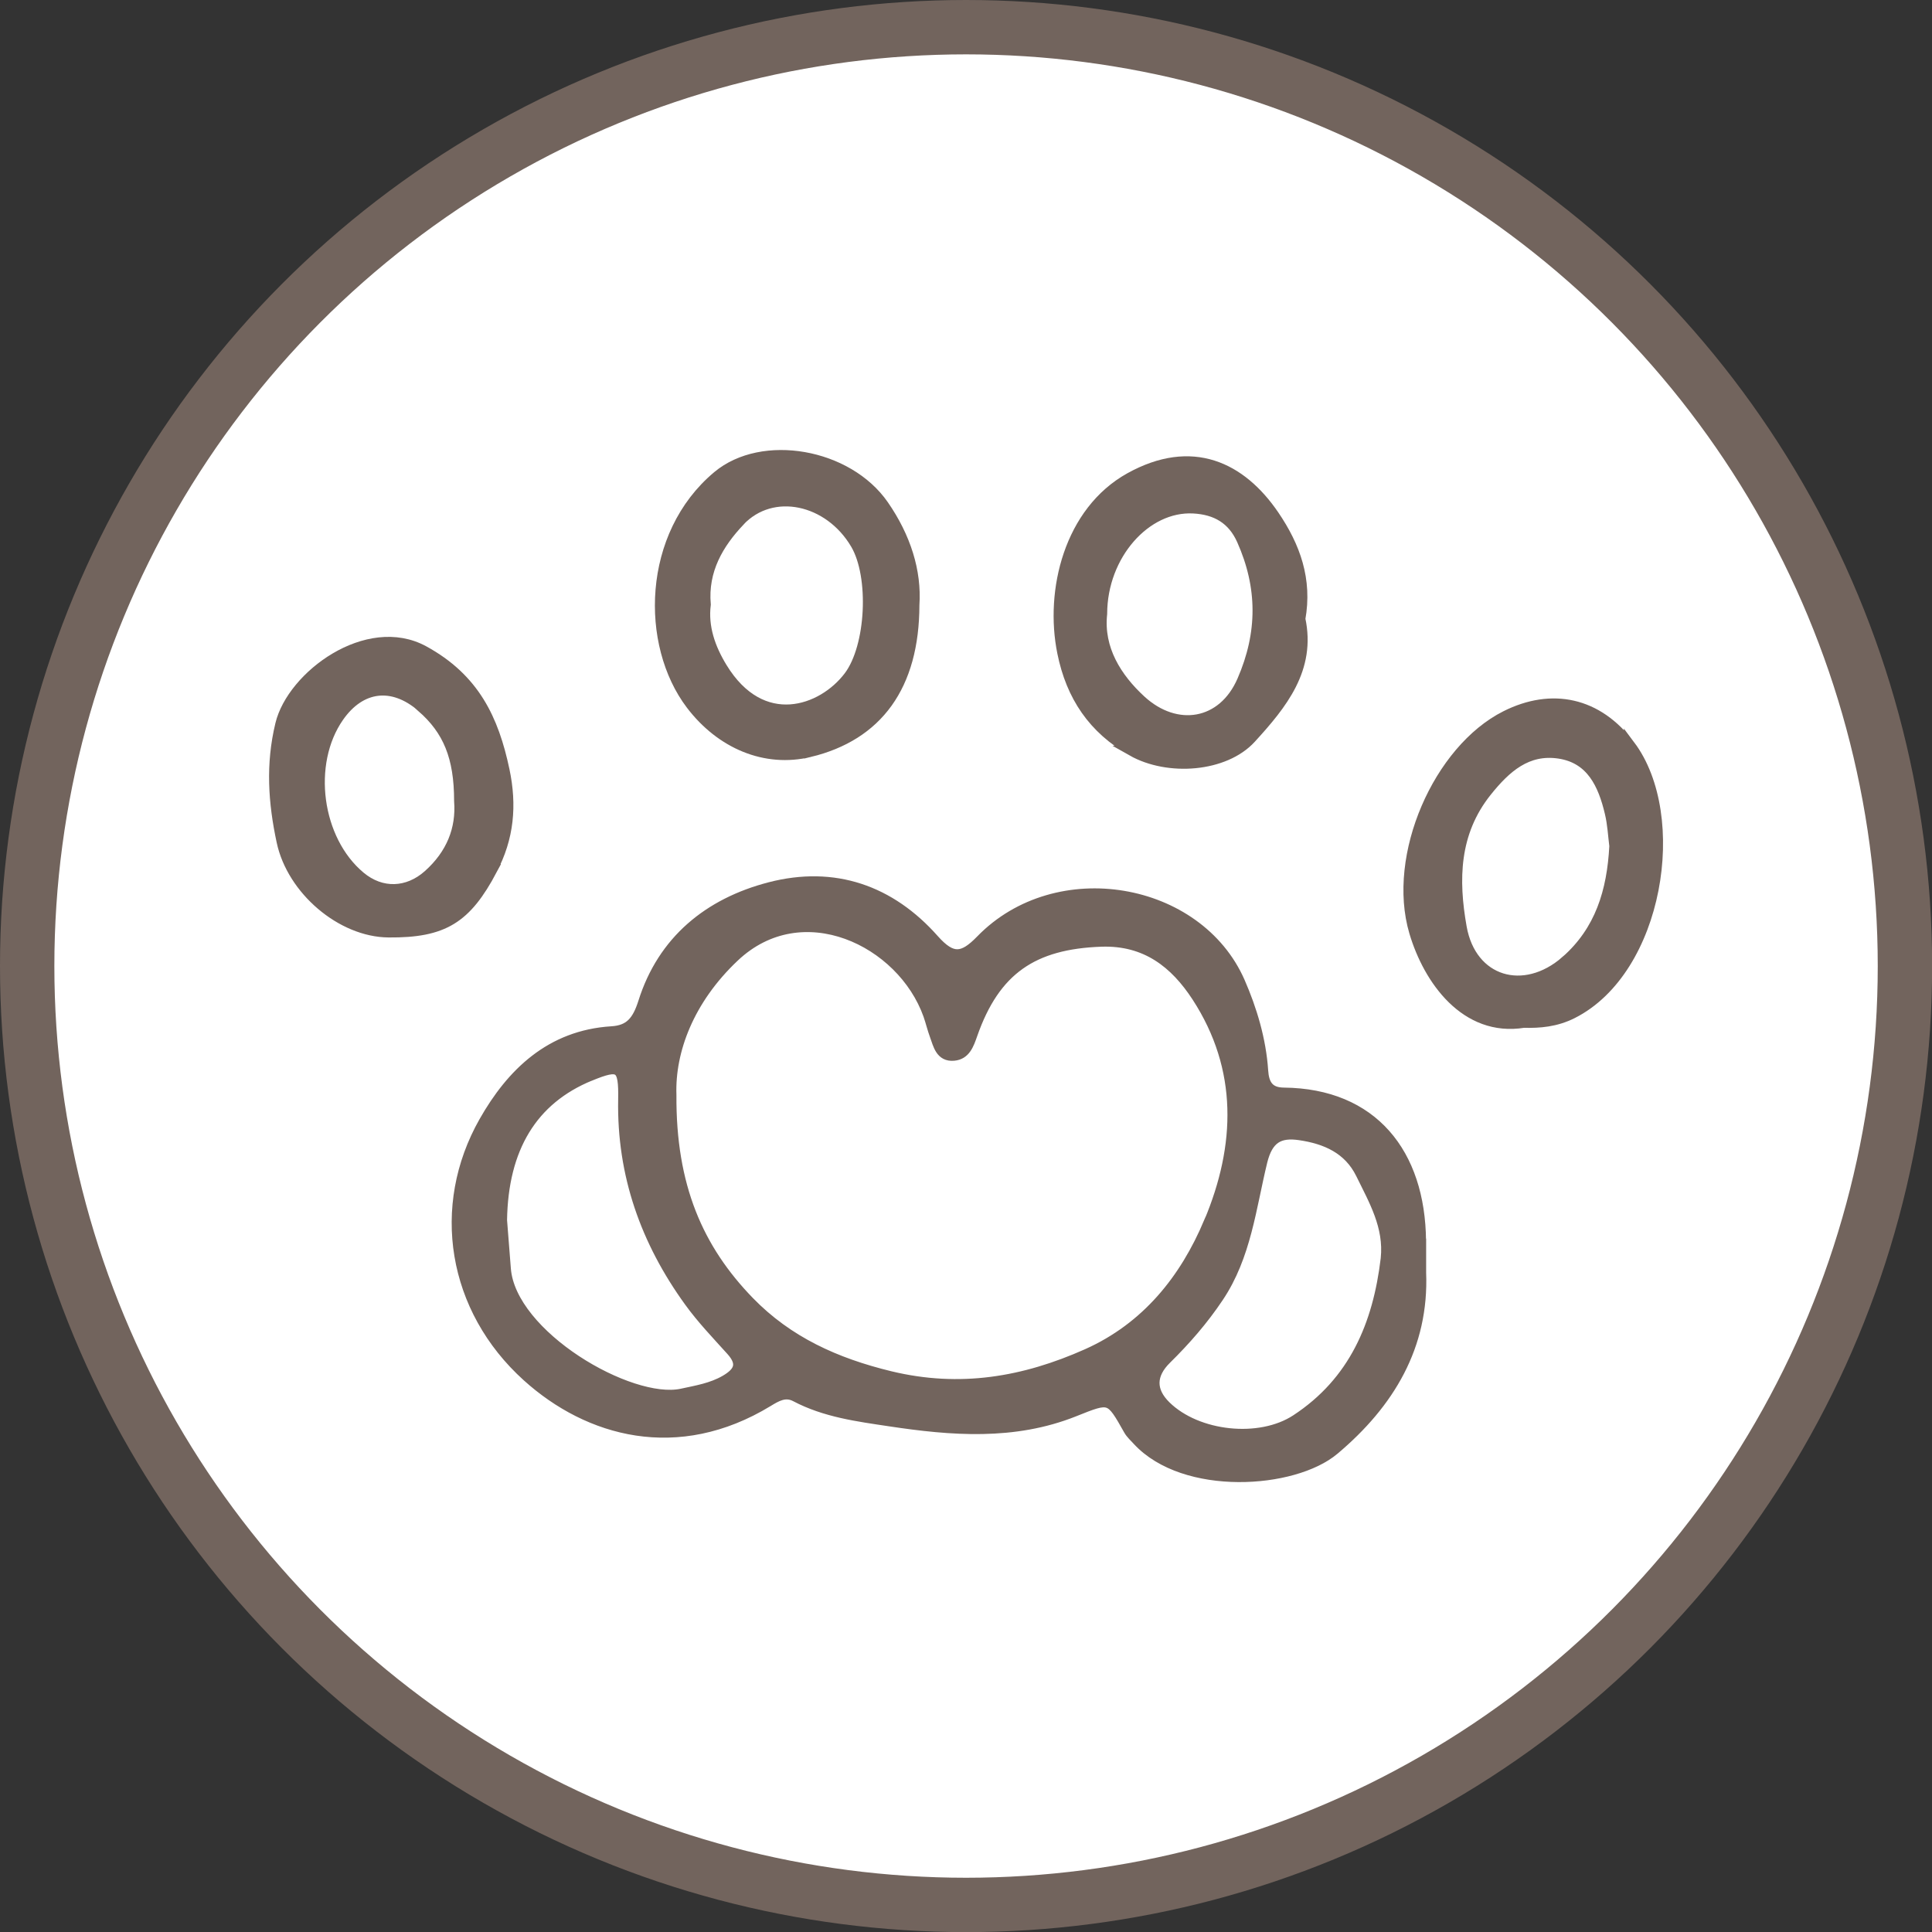
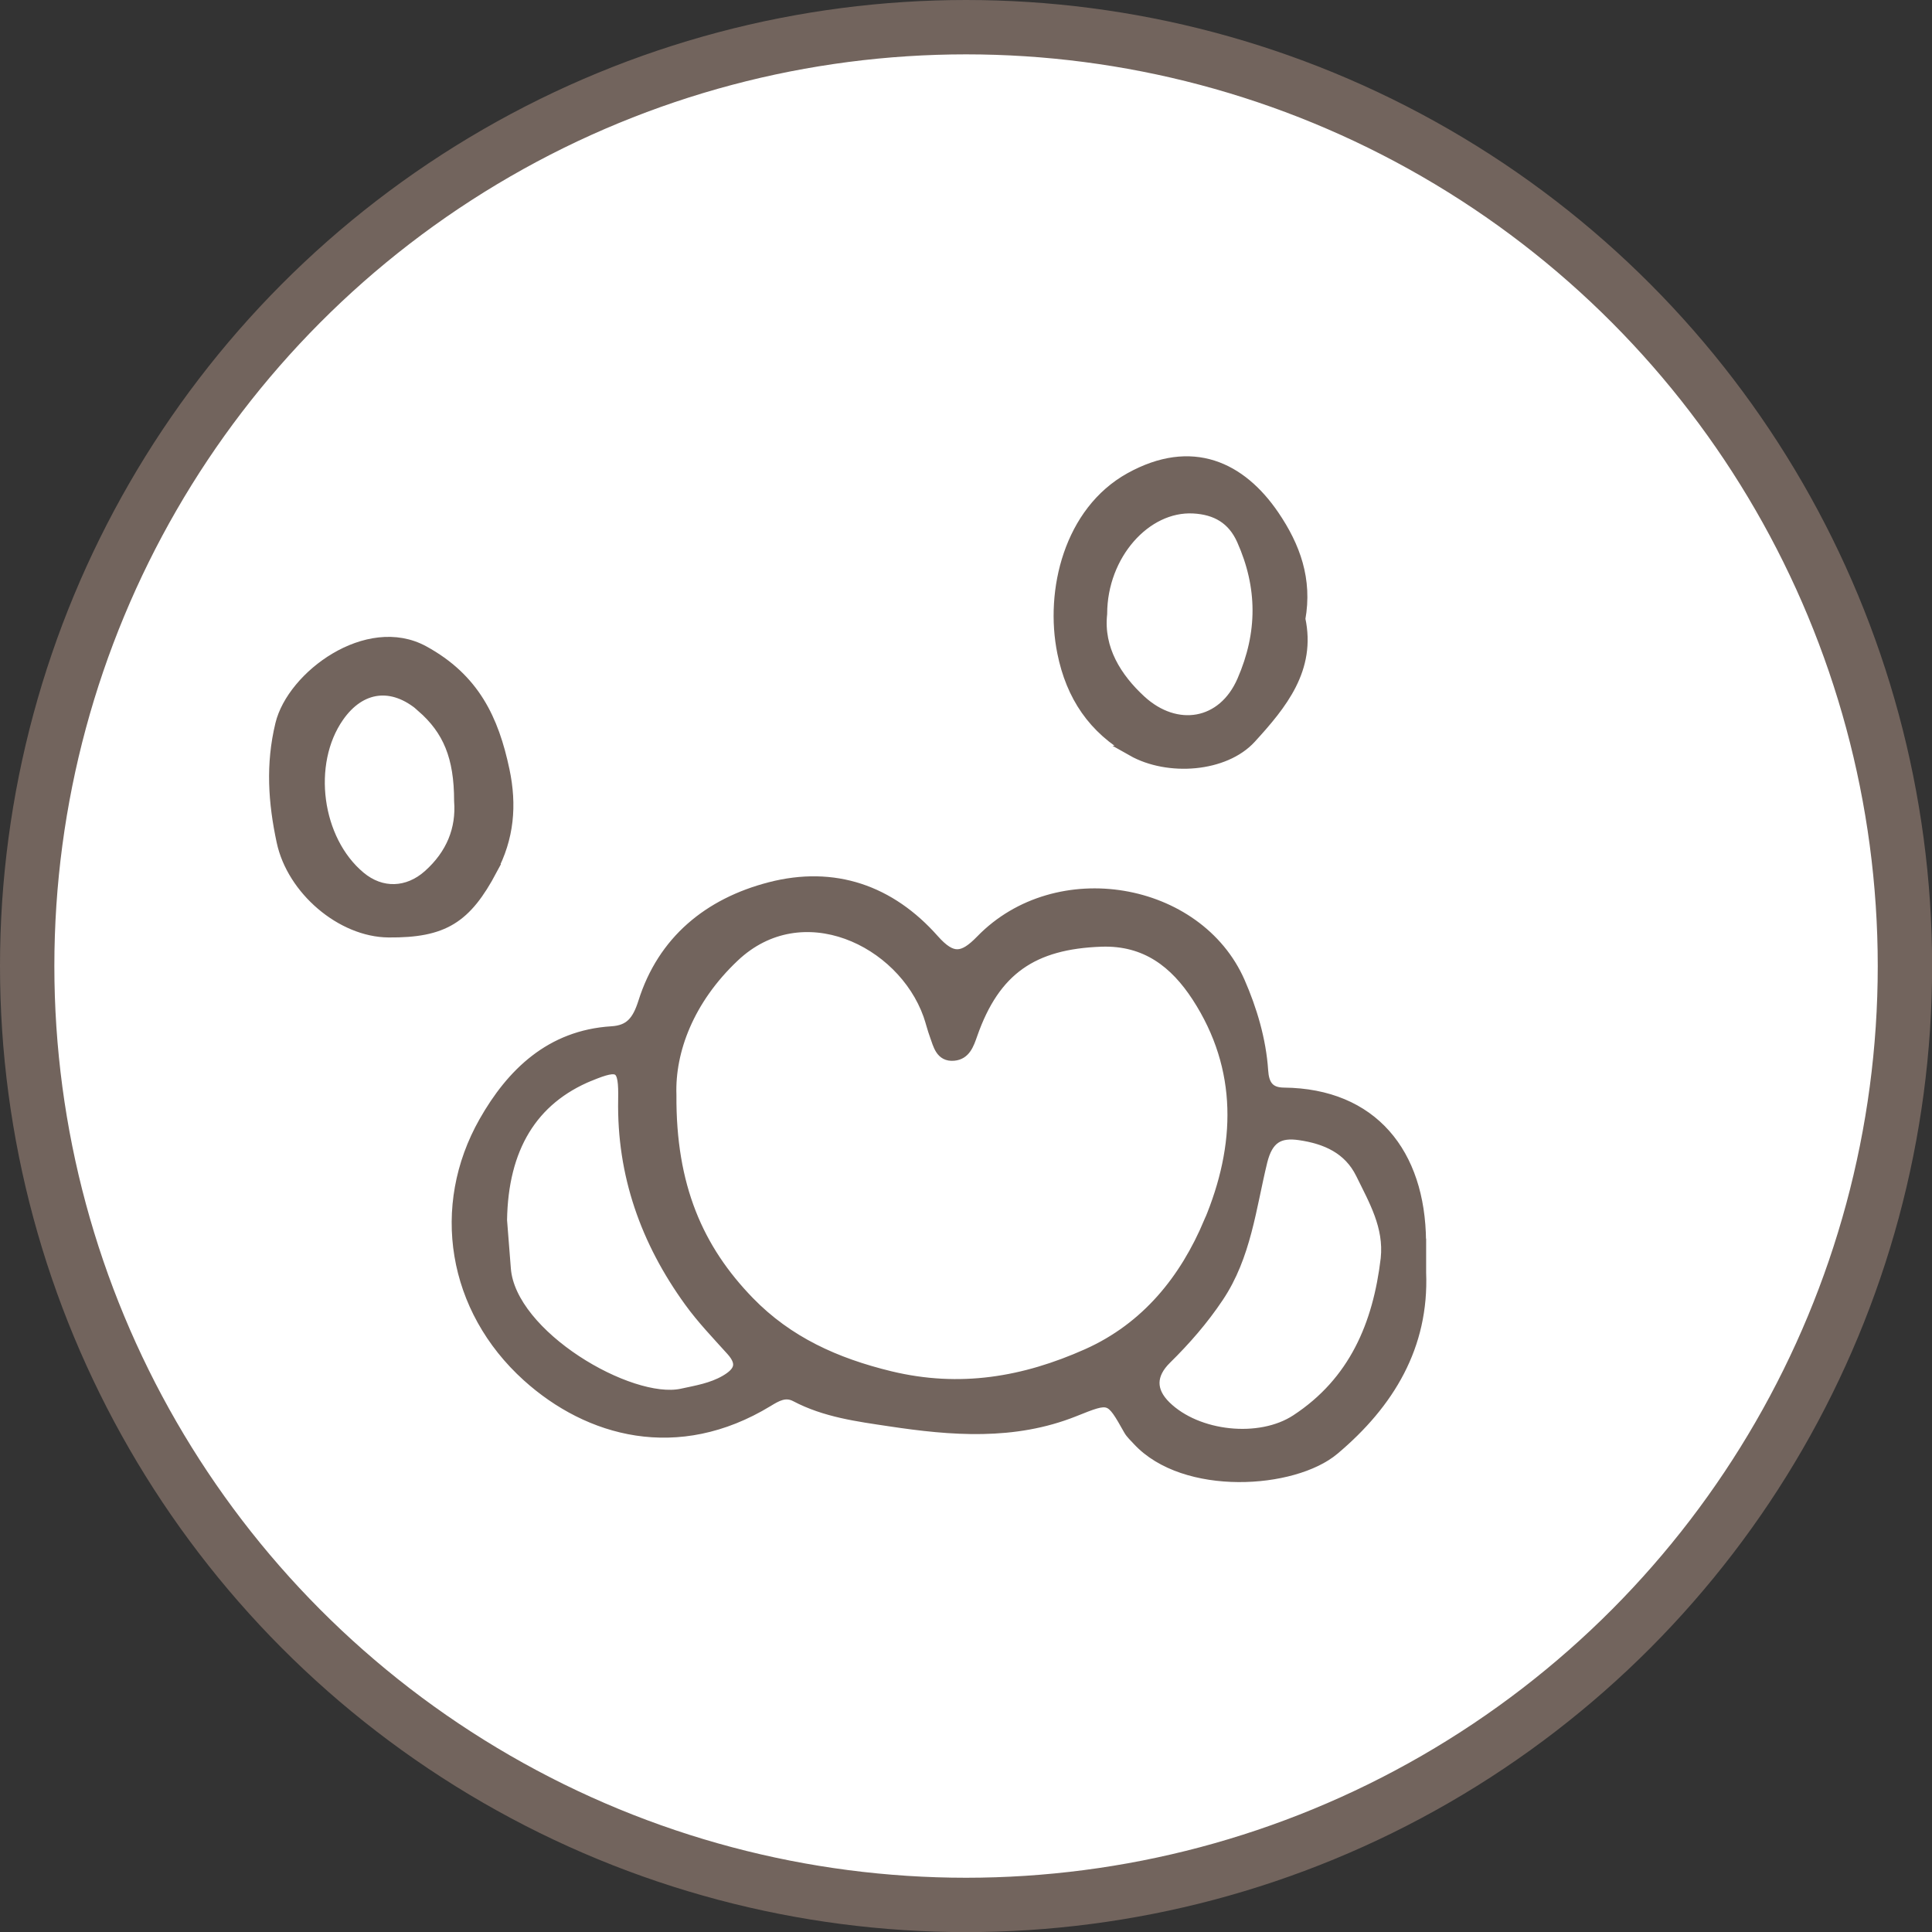
<svg xmlns="http://www.w3.org/2000/svg" id="Layer_2" data-name="Layer 2" viewBox="0 0 177.71 177.71">
  <rect x="0" y="0" width="177.71" height="177.71" fill="#333333" stroke="none" />
  <defs>
    <style>
      .cls-1 {
        fill: #fff;
        stroke-width: 5px;
      }

      .cls-1, .cls-2 {
        stroke: #72645d;
        stroke-miterlimit: 10;
      }

      .cls-2 {
        fill: #72645d;
      }
    </style>
  </defs>
  <g id="Layer_1-2" data-name="Layer 1">
    <g>
      <circle class="cls-1" cx="88.86" cy="88.86" r="86.36" />
      <g>
        <path class="cls-2" d="M130.67,114.14c-.07-8.04-4.42-13.52-12.58-13.6-1.42-.01-1.86-.82-1.94-2.06-.19-2.85-1.03-5.63-2.13-8.15-3.84-8.75-16.8-11.03-23.78-3.84-1.66,1.71-2.67,1.84-4.35-.05-4.01-4.53-9.16-6.33-15.07-4.8-5.62,1.46-9.84,4.9-11.62,10.56-.56,1.77-1.28,2.6-2.94,2.7-5.61.35-9.19,3.84-11.71,8.28-4.42,7.79-2.92,17.2,3.97,23.42,5.63,5.08,13.8,7.36,22.11,2.3.79-.48,1.6-.97,2.56-.46,2.71,1.43,5.71,1.82,8.65,2.26,5.69.86,11.42,1.32,16.96-.89,3.33-1.33,3.31-1.37,5.05,1.72.2.35.53.64.81.95,4.3,4.65,14.33,3.99,18.05.85,5.08-4.28,8.24-9.54,7.97-16.27,0-1.08,0-2,0-2.91ZM111.23,112.41c-2.22,5.29-5.76,9.71-11.22,12.15-5.81,2.59-11.7,3.61-18.13,2.06-5.03-1.22-9.41-3.2-12.98-6.87-4.71-4.85-7.24-10.64-7.18-19.04-.14-4.05,1.62-8.77,5.79-12.71,6.25-5.92,15.47-1.49,17.91,5.35.22.63.37,1.28.6,1.9.31.84.51,1.93,1.71,1.82,1.05-.09,1.36-1.01,1.68-1.92,2.09-5.98,5.61-8.35,11.89-8.57,4.12-.14,6.8,2,8.81,5.08,4.32,6.64,4.06,13.77,1.13,20.75ZM127.5,115.78c-.72,6.06-2.93,11.33-8.28,14.83-3.35,2.19-9.1,1.58-12-1.26-1.45-1.42-1.4-2.93.04-4.35,1.78-1.75,3.4-3.61,4.79-5.69,2.54-3.78,2.99-8.23,4.02-12.46.53-2.17,1.6-2.75,3.49-2.47,2.39.35,4.5,1.26,5.64,3.58,1.2,2.45,2.61,4.85,2.3,7.81ZM54.28,98.93c2.73-1.12,3.14-.89,3.08,2.2-.13,6.91,2.06,13.04,6.06,18.57,1.16,1.61,2.55,3.05,3.88,4.53,1.09,1.22.7,2.01-.57,2.75-1.26.73-2.64.95-4.02,1.25-4.77,1.02-15.76-5.38-16.22-11.53-.11-1.49-.23-2.97-.35-4.46.1-6.65,2.81-11.13,8.13-13.31Z" />
-         <path class="cls-2" d="M149.91,68.58c-2.97-3.97-7.18-4.83-11.4-2.71-6.17,3.1-10.47,12.84-8.39,19.86,1.29,4.36,4.69,9.18,10.04,8.31,1.46.04,2.95-.08,4.46-.84,7.9-3.98,10.17-18.13,5.29-24.63ZM144.05,88.4c-3.86,3.38-8.75,1.95-9.64-3.11-.77-4.34-.72-8.7,2.32-12.5,1.77-2.21,3.72-3.95,6.68-3.51,2.99.45,4.08,2.86,4.7,5.48.25,1.04.3,2.12.42,3.06-.22,4.18-1.32,7.8-4.48,10.58Z" />
-         <path class="cls-2" d="M74.47,69.14c6.24-1.51,9.59-6.05,9.6-13.5.21-3.08-.79-6.23-2.81-9.15-3.28-4.75-11.13-6.12-15.24-2.68-6.47,5.41-6.64,15.45-2.44,20.98,2.75,3.62,6.84,5.33,10.89,4.35ZM68.02,47.91c3.01-3.19,8.26-2.04,10.71,2.13,1.75,2.98,1.44,9.44-.62,12.18-2.45,3.25-8.05,5.2-11.71-.79-1.1-1.8-1.78-3.75-1.52-5.82-.28-3.18,1.2-5.64,3.14-7.69Z" />
        <path class="cls-2" d="M104.14,69.05c3.32,1.88,8.51,1.47,10.91-1.16,2.84-3.11,5.51-6.37,4.52-10.96.65-3.61-.46-6.66-2.4-9.51-3.03-4.45-7.53-6.61-13.23-3.45-5.56,3.09-7.35,10.36-6.19,16.06.81,4,2.83,7,6.4,9.02ZM101.34,56.45c.01-5.41,4.03-9.95,8.43-9.72,2.09.11,3.62.99,4.49,2.94,1.92,4.31,1.94,8.55.03,12.94-1.8,4.15-6.1,4.82-9.36,1.83-2.24-2.06-3.94-4.74-3.59-7.98Z" />
        <path class="cls-2" d="M45.23,80c1.56-2.94,1.82-5.93,1.14-9.15-.99-4.68-2.74-8.41-7.4-10.96-5.17-2.82-12.08,2.29-13.15,6.74-.89,3.68-.65,7.18.12,10.77.94,4.42,5.46,8.3,9.81,8.33,5.06.04,7.12-1.27,9.49-5.73ZM38.79,65.01c2.45,2.13,3.48,4.61,3.48,8.67.2,2.57-.72,4.92-2.87,6.83-1.88,1.67-4.32,1.78-6.28.14-4.04-3.37-4.98-10.42-1.98-14.72,2.02-2.9,4.97-3.25,7.66-.93Z" />
      </g>
    </g>
  </g>
</svg>